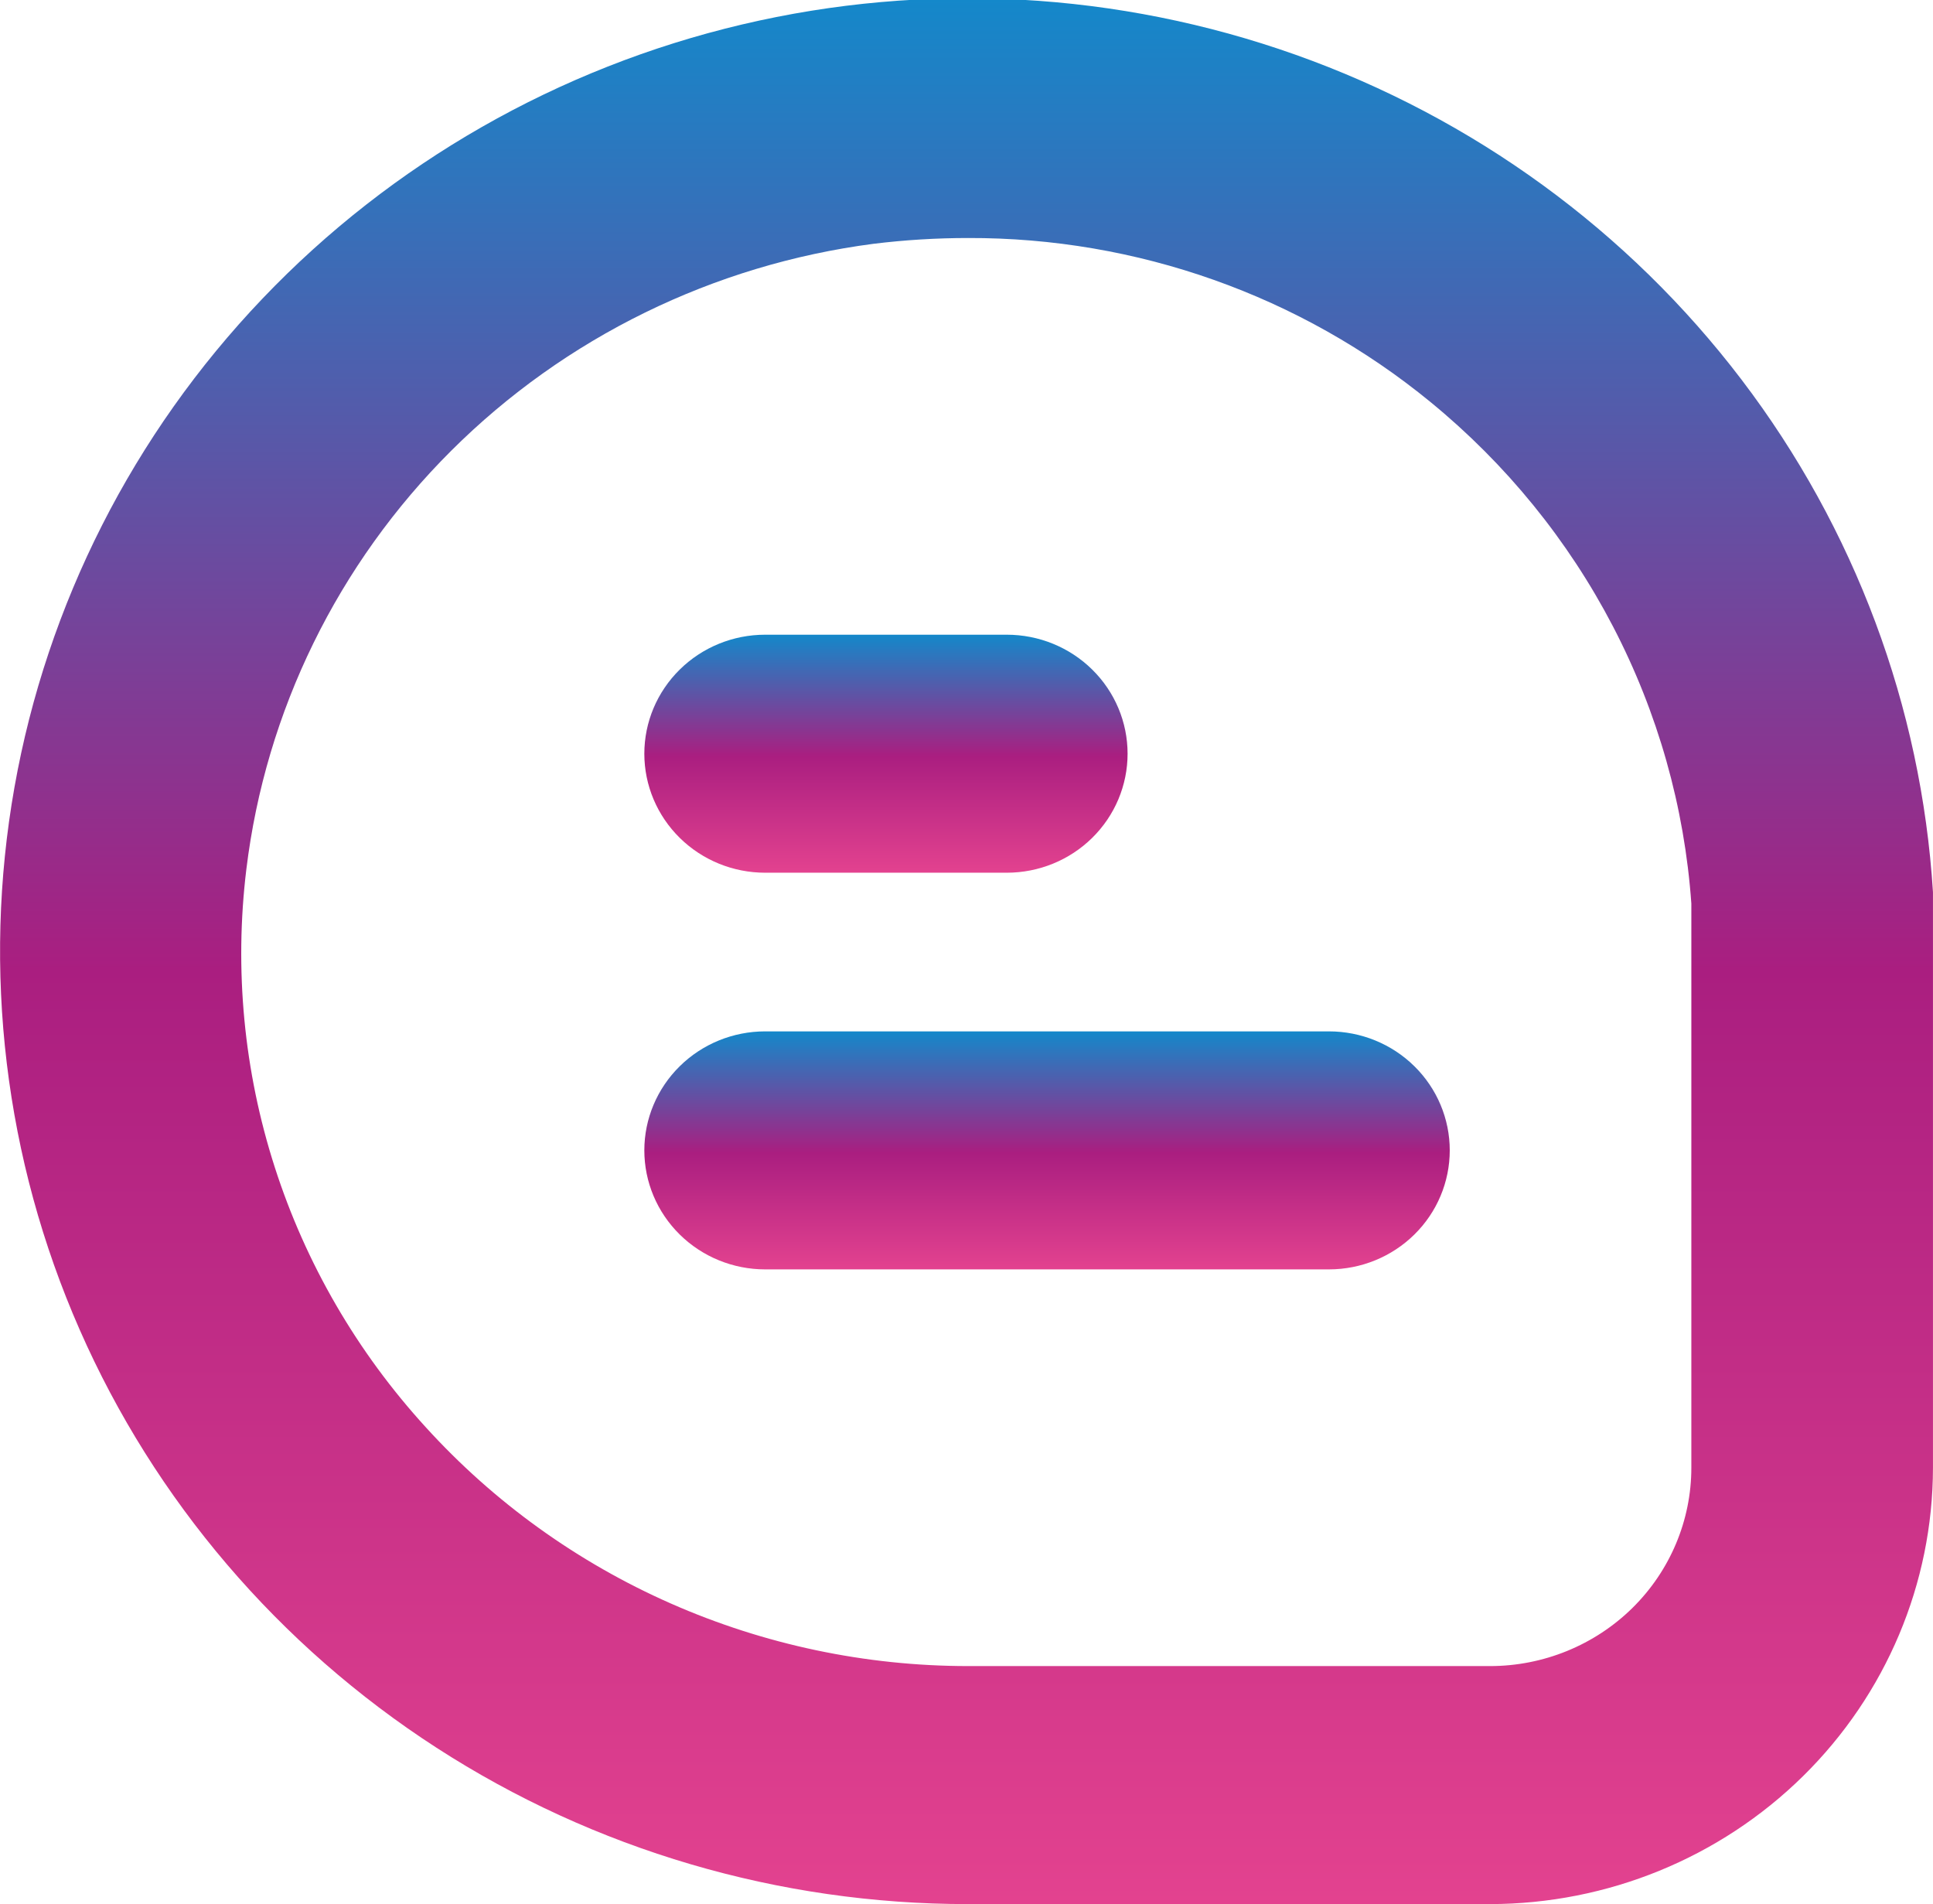
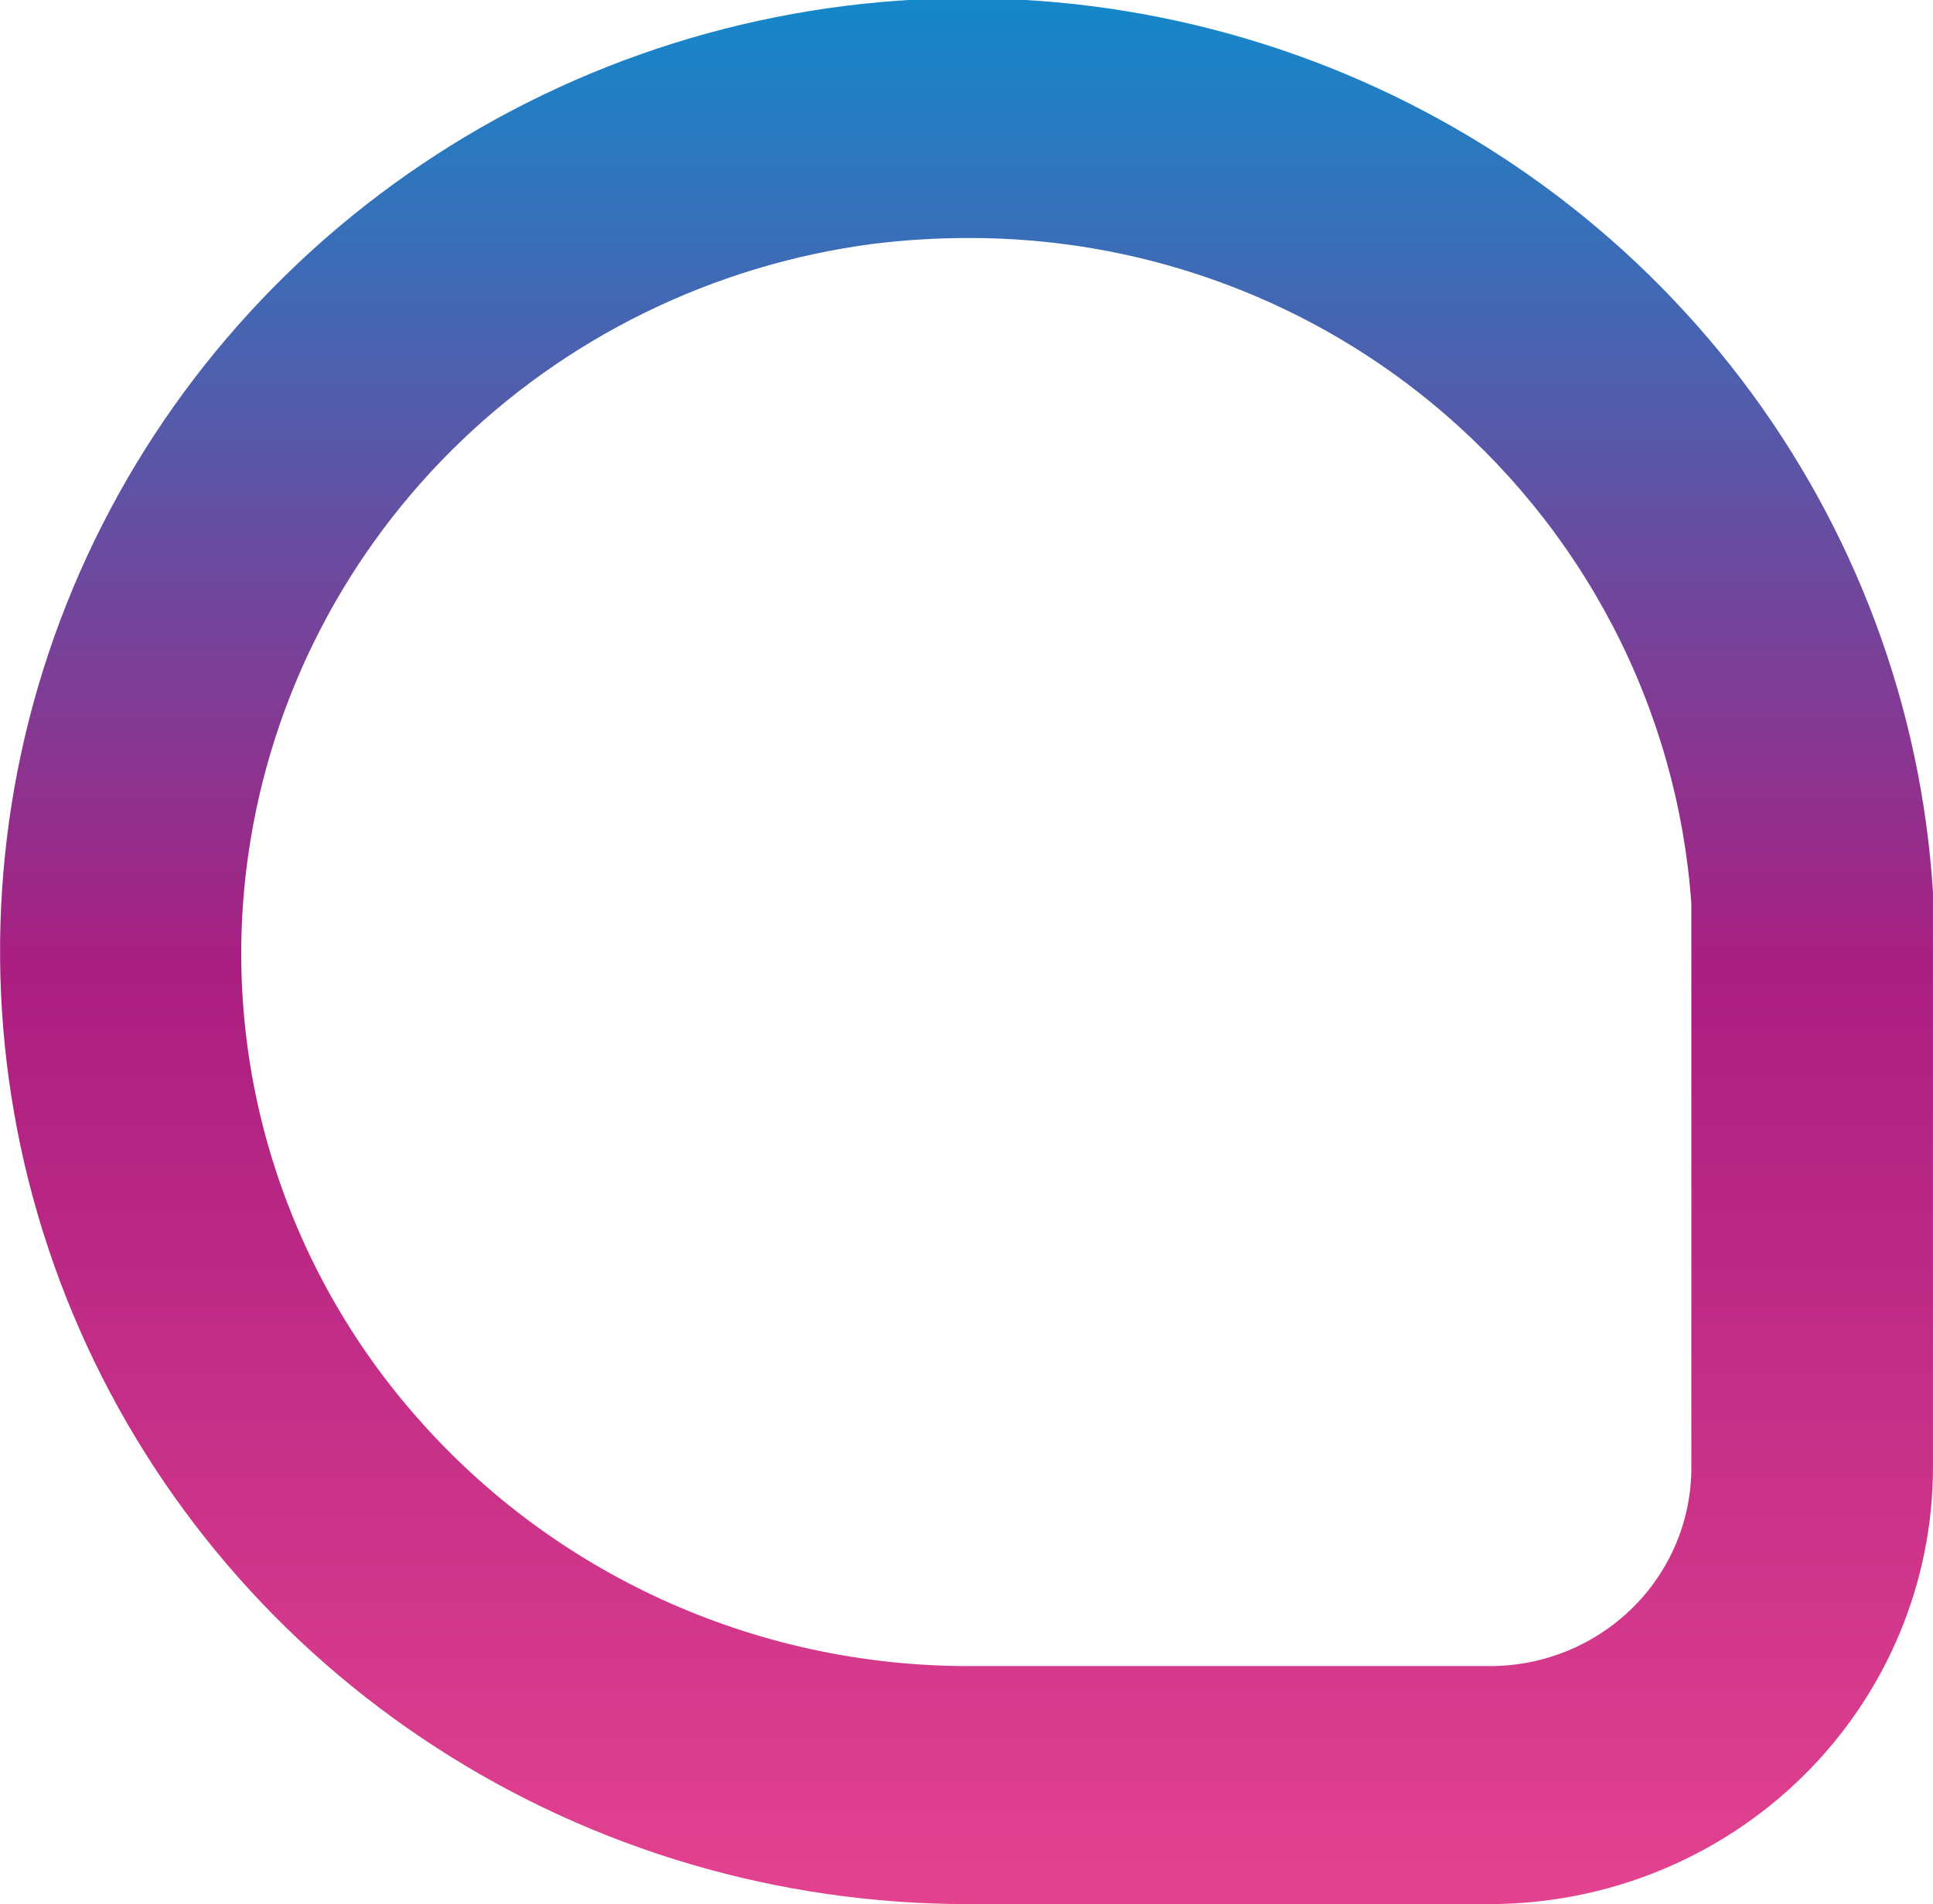
<svg xmlns="http://www.w3.org/2000/svg" width="66" height="65" viewBox="0 0 66 65" fill="none">
  <g clip-path="url(#clip0_1_628)">
-     <path d="M65.999 30.458C65.601 24.121 63.328 18.038 59.461 12.958C55.595 7.878 50.303 4.024 44.239 1.87C38.175 -0.284 31.604 -0.644 25.335 0.836C19.066 2.315 13.374 5.569 8.96 10.196C4.546 14.822 1.603 20.62 0.494 26.874C-0.614 33.128 0.159 39.565 2.72 45.391C5.28 51.218 9.516 56.179 14.905 59.663C20.294 63.147 26.6 65.002 33.046 65H50.874C54.884 64.995 58.728 63.424 61.564 60.631C64.399 57.839 65.994 54.053 65.999 50.104V30.712V30.458ZM57.749 50.104C57.749 51.9 57.025 53.622 55.736 54.892C54.446 56.161 52.698 56.875 50.874 56.875H33.046C29.552 56.873 26.098 56.145 22.908 54.74C19.719 53.335 16.866 51.284 14.536 48.72C12.195 46.158 10.438 43.133 9.382 39.847C8.325 36.561 7.995 33.091 8.412 29.669C9.07 24.275 11.531 19.249 15.409 15.384C19.286 11.52 24.359 9.035 29.829 8.322C30.899 8.191 31.976 8.125 33.054 8.125C38.819 8.108 44.405 10.089 48.837 13.72C51.42 15.833 53.541 18.44 55.073 21.384C56.605 24.327 57.516 27.546 57.749 30.845V50.104Z" fill="url(#paint0_linear_1_628)" />
-     <path d="M26.125 29.792H34.375C35.469 29.792 36.519 29.364 37.292 28.602C38.066 27.84 38.5 26.807 38.5 25.73C38.5 24.652 38.066 23.619 37.292 22.857C36.519 22.095 35.469 21.667 34.375 21.667H26.125C25.031 21.667 23.982 22.095 23.209 22.857C22.435 23.619 22 24.652 22 25.73C22 26.807 22.435 27.84 23.209 28.602C23.982 29.364 25.031 29.792 26.125 29.792Z" fill="url(#paint1_linear_1_628)" />
-     <path d="M45.375 35.208H26.125C25.031 35.208 23.982 35.636 23.209 36.398C22.435 37.16 22 38.193 22 39.27C22 40.348 22.435 41.381 23.209 42.143C23.982 42.905 25.031 43.333 26.125 43.333H45.375C46.469 43.333 47.519 42.905 48.292 42.143C49.066 41.381 49.5 40.348 49.5 39.27C49.5 38.193 49.066 37.16 48.292 36.398C47.519 35.636 46.469 35.208 45.375 35.208Z" fill="url(#paint2_linear_1_628)" />
+     <path d="M65.999 30.458C65.601 24.121 63.328 18.038 59.461 12.958C55.595 7.878 50.303 4.024 44.239 1.87C38.175 -0.284 31.604 -0.644 25.335 0.836C19.066 2.315 13.374 5.569 8.96 10.196C4.546 14.822 1.603 20.62 0.494 26.874C-0.614 33.128 0.159 39.565 2.72 45.391C5.28 51.218 9.516 56.179 14.905 59.663C20.294 63.147 26.6 65.002 33.046 65H50.874C54.884 64.995 58.728 63.424 61.564 60.631C64.399 57.839 65.994 54.053 65.999 50.104V30.712ZM57.749 50.104C57.749 51.9 57.025 53.622 55.736 54.892C54.446 56.161 52.698 56.875 50.874 56.875H33.046C29.552 56.873 26.098 56.145 22.908 54.74C19.719 53.335 16.866 51.284 14.536 48.72C12.195 46.158 10.438 43.133 9.382 39.847C8.325 36.561 7.995 33.091 8.412 29.669C9.07 24.275 11.531 19.249 15.409 15.384C19.286 11.52 24.359 9.035 29.829 8.322C30.899 8.191 31.976 8.125 33.054 8.125C38.819 8.108 44.405 10.089 48.837 13.72C51.42 15.833 53.541 18.44 55.073 21.384C56.605 24.327 57.516 27.546 57.749 30.845V50.104Z" fill="url(#paint0_linear_1_628)" />
  </g>
  <defs>
    <linearGradient id="paint0_linear_1_628" x1="33.001" y1="-0.06" x2="33.001" y2="65" gradientUnits="userSpaceOnUse">
      <stop stop-color="#1488CA" />
      <stop offset="0.51" stop-color="#AA1E80" />
      <stop offset="1" stop-color="#E3428F" />
    </linearGradient>
    <linearGradient id="paint1_linear_1_628" x1="30.25" y1="21.667" x2="30.25" y2="29.792" gradientUnits="userSpaceOnUse">
      <stop stop-color="#1488CA" />
      <stop offset="0.51" stop-color="#AA1E80" />
      <stop offset="1" stop-color="#E3428F" />
    </linearGradient>
    <linearGradient id="paint2_linear_1_628" x1="35.75" y1="35.208" x2="35.75" y2="43.333" gradientUnits="userSpaceOnUse">
      <stop stop-color="#1488CA" />
      <stop offset="0.51" stop-color="#AA1E80" />
      <stop offset="1" stop-color="#E3428F" />
    </linearGradient>
    <clipPath id="clip0_1_628">
      <rect width="66" height="65" fill="white" />
    </clipPath>
  </defs>
</svg>